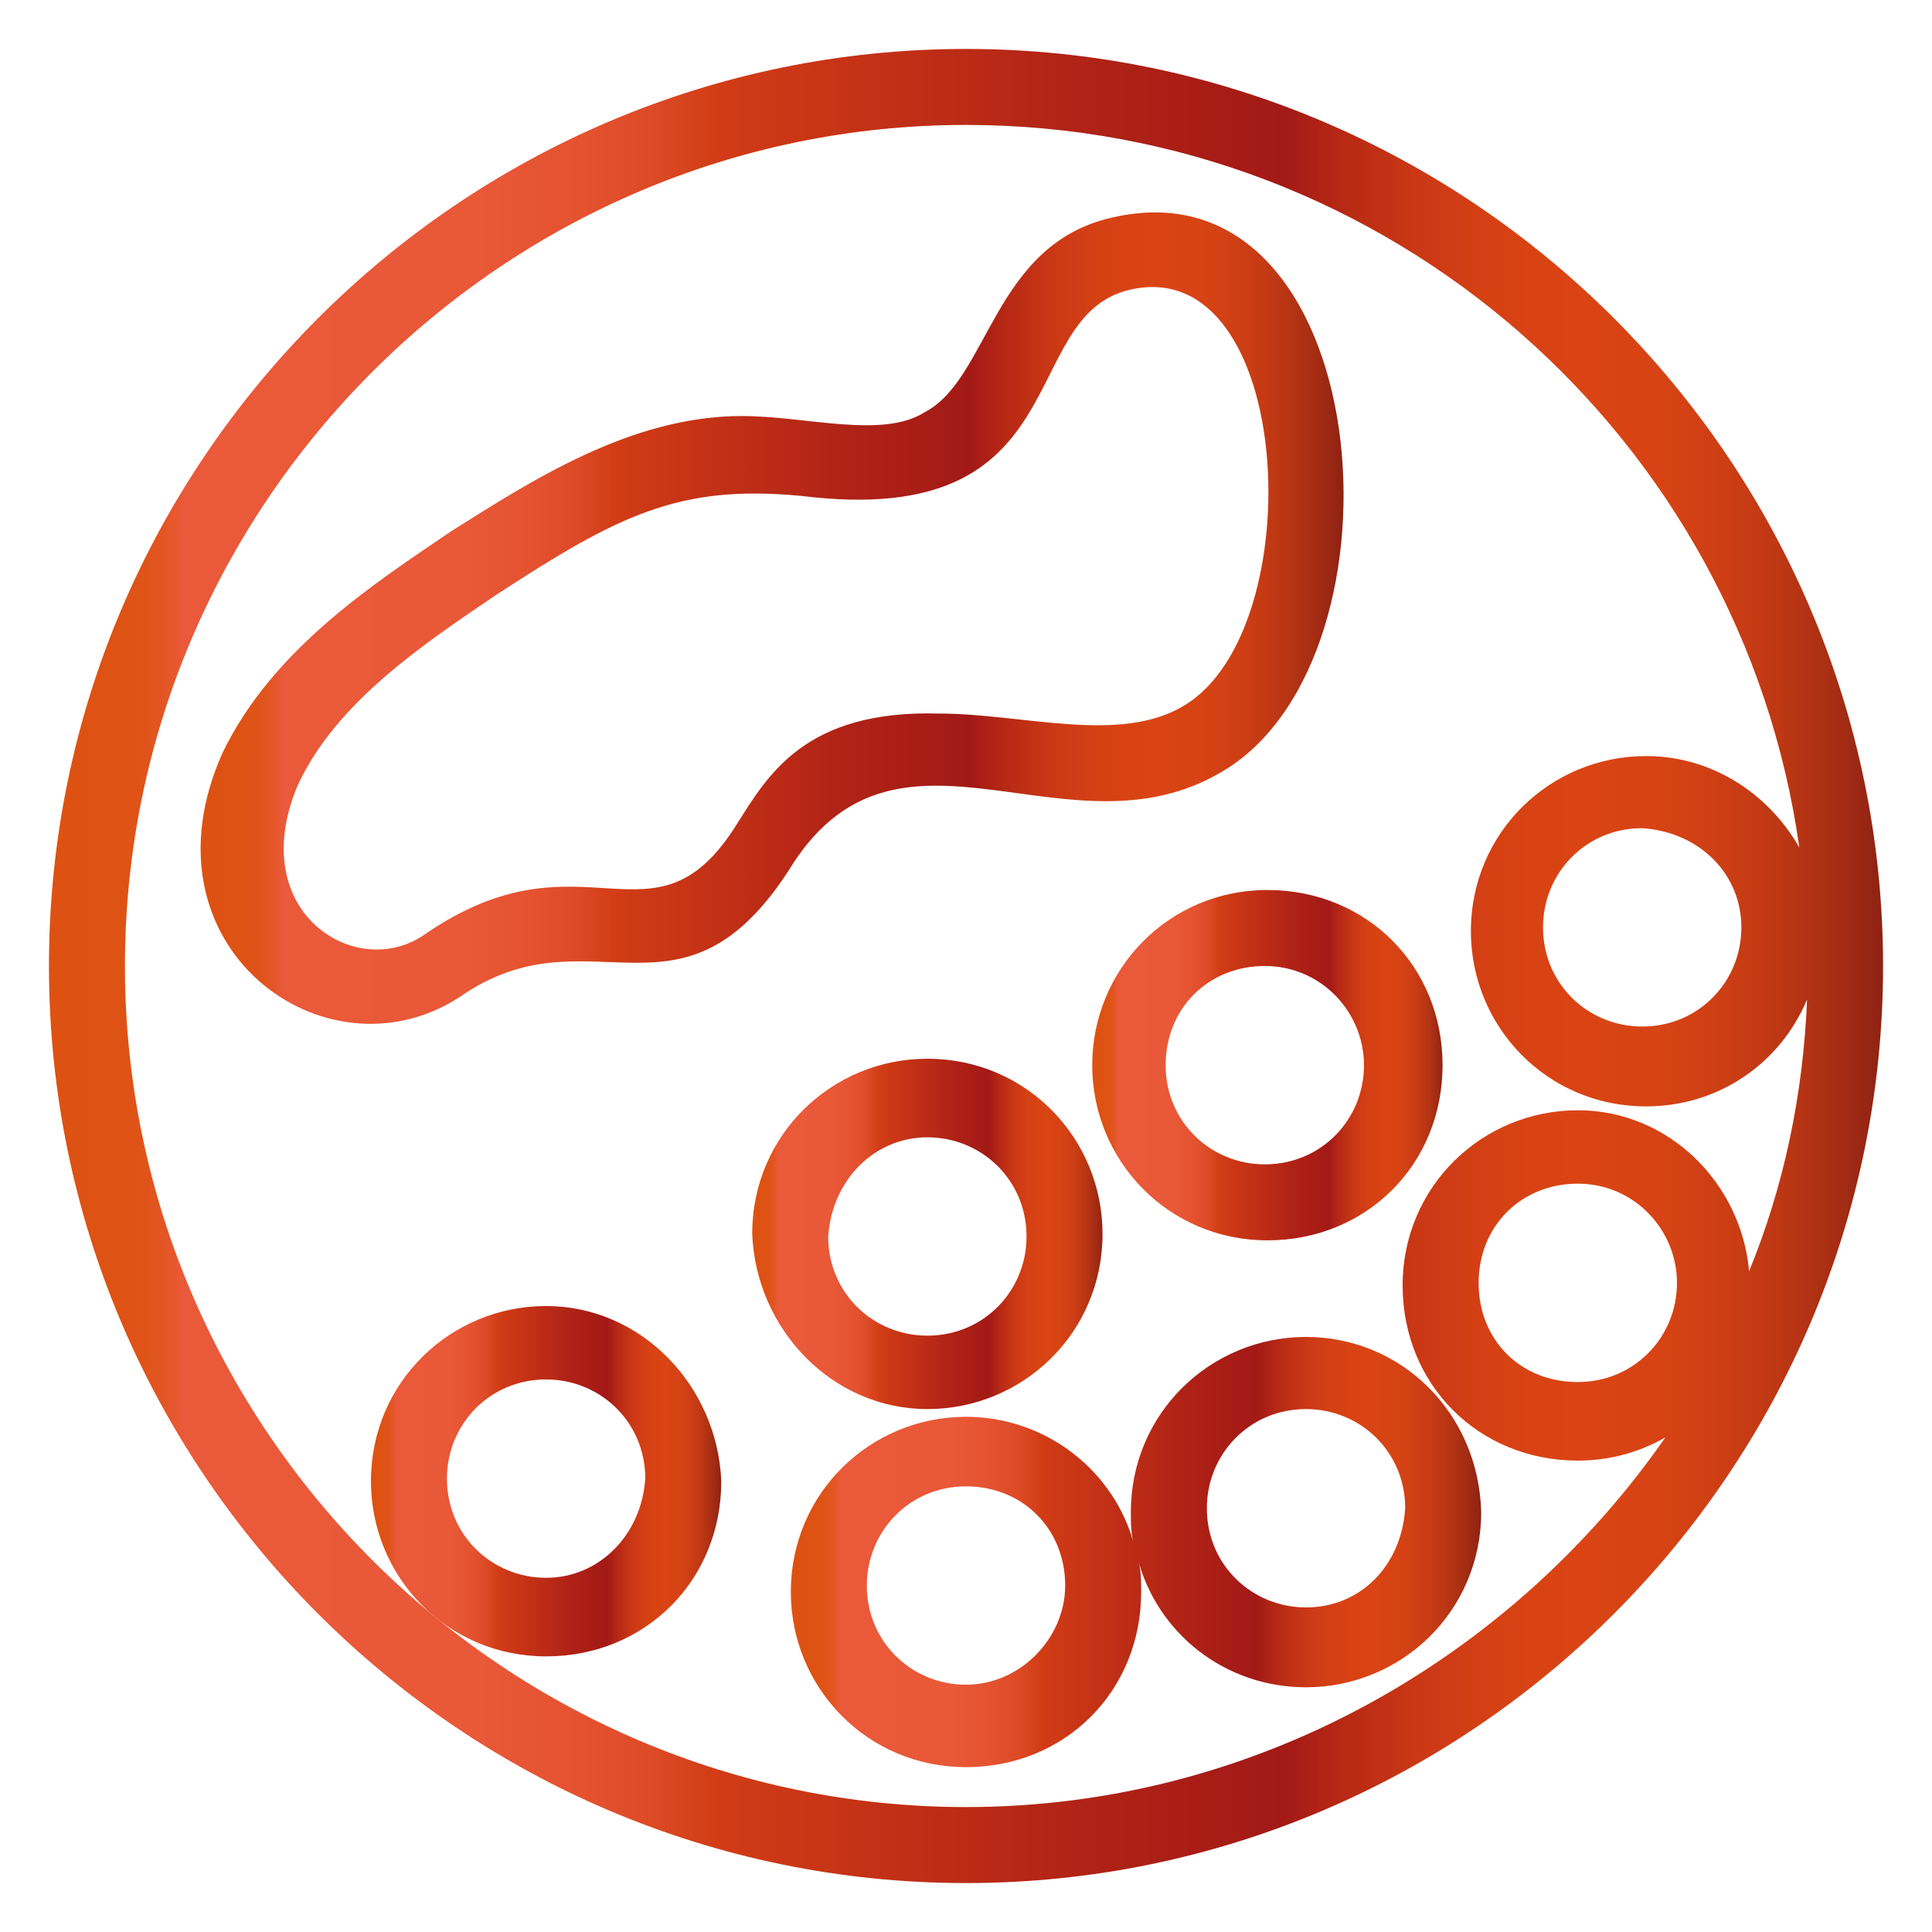
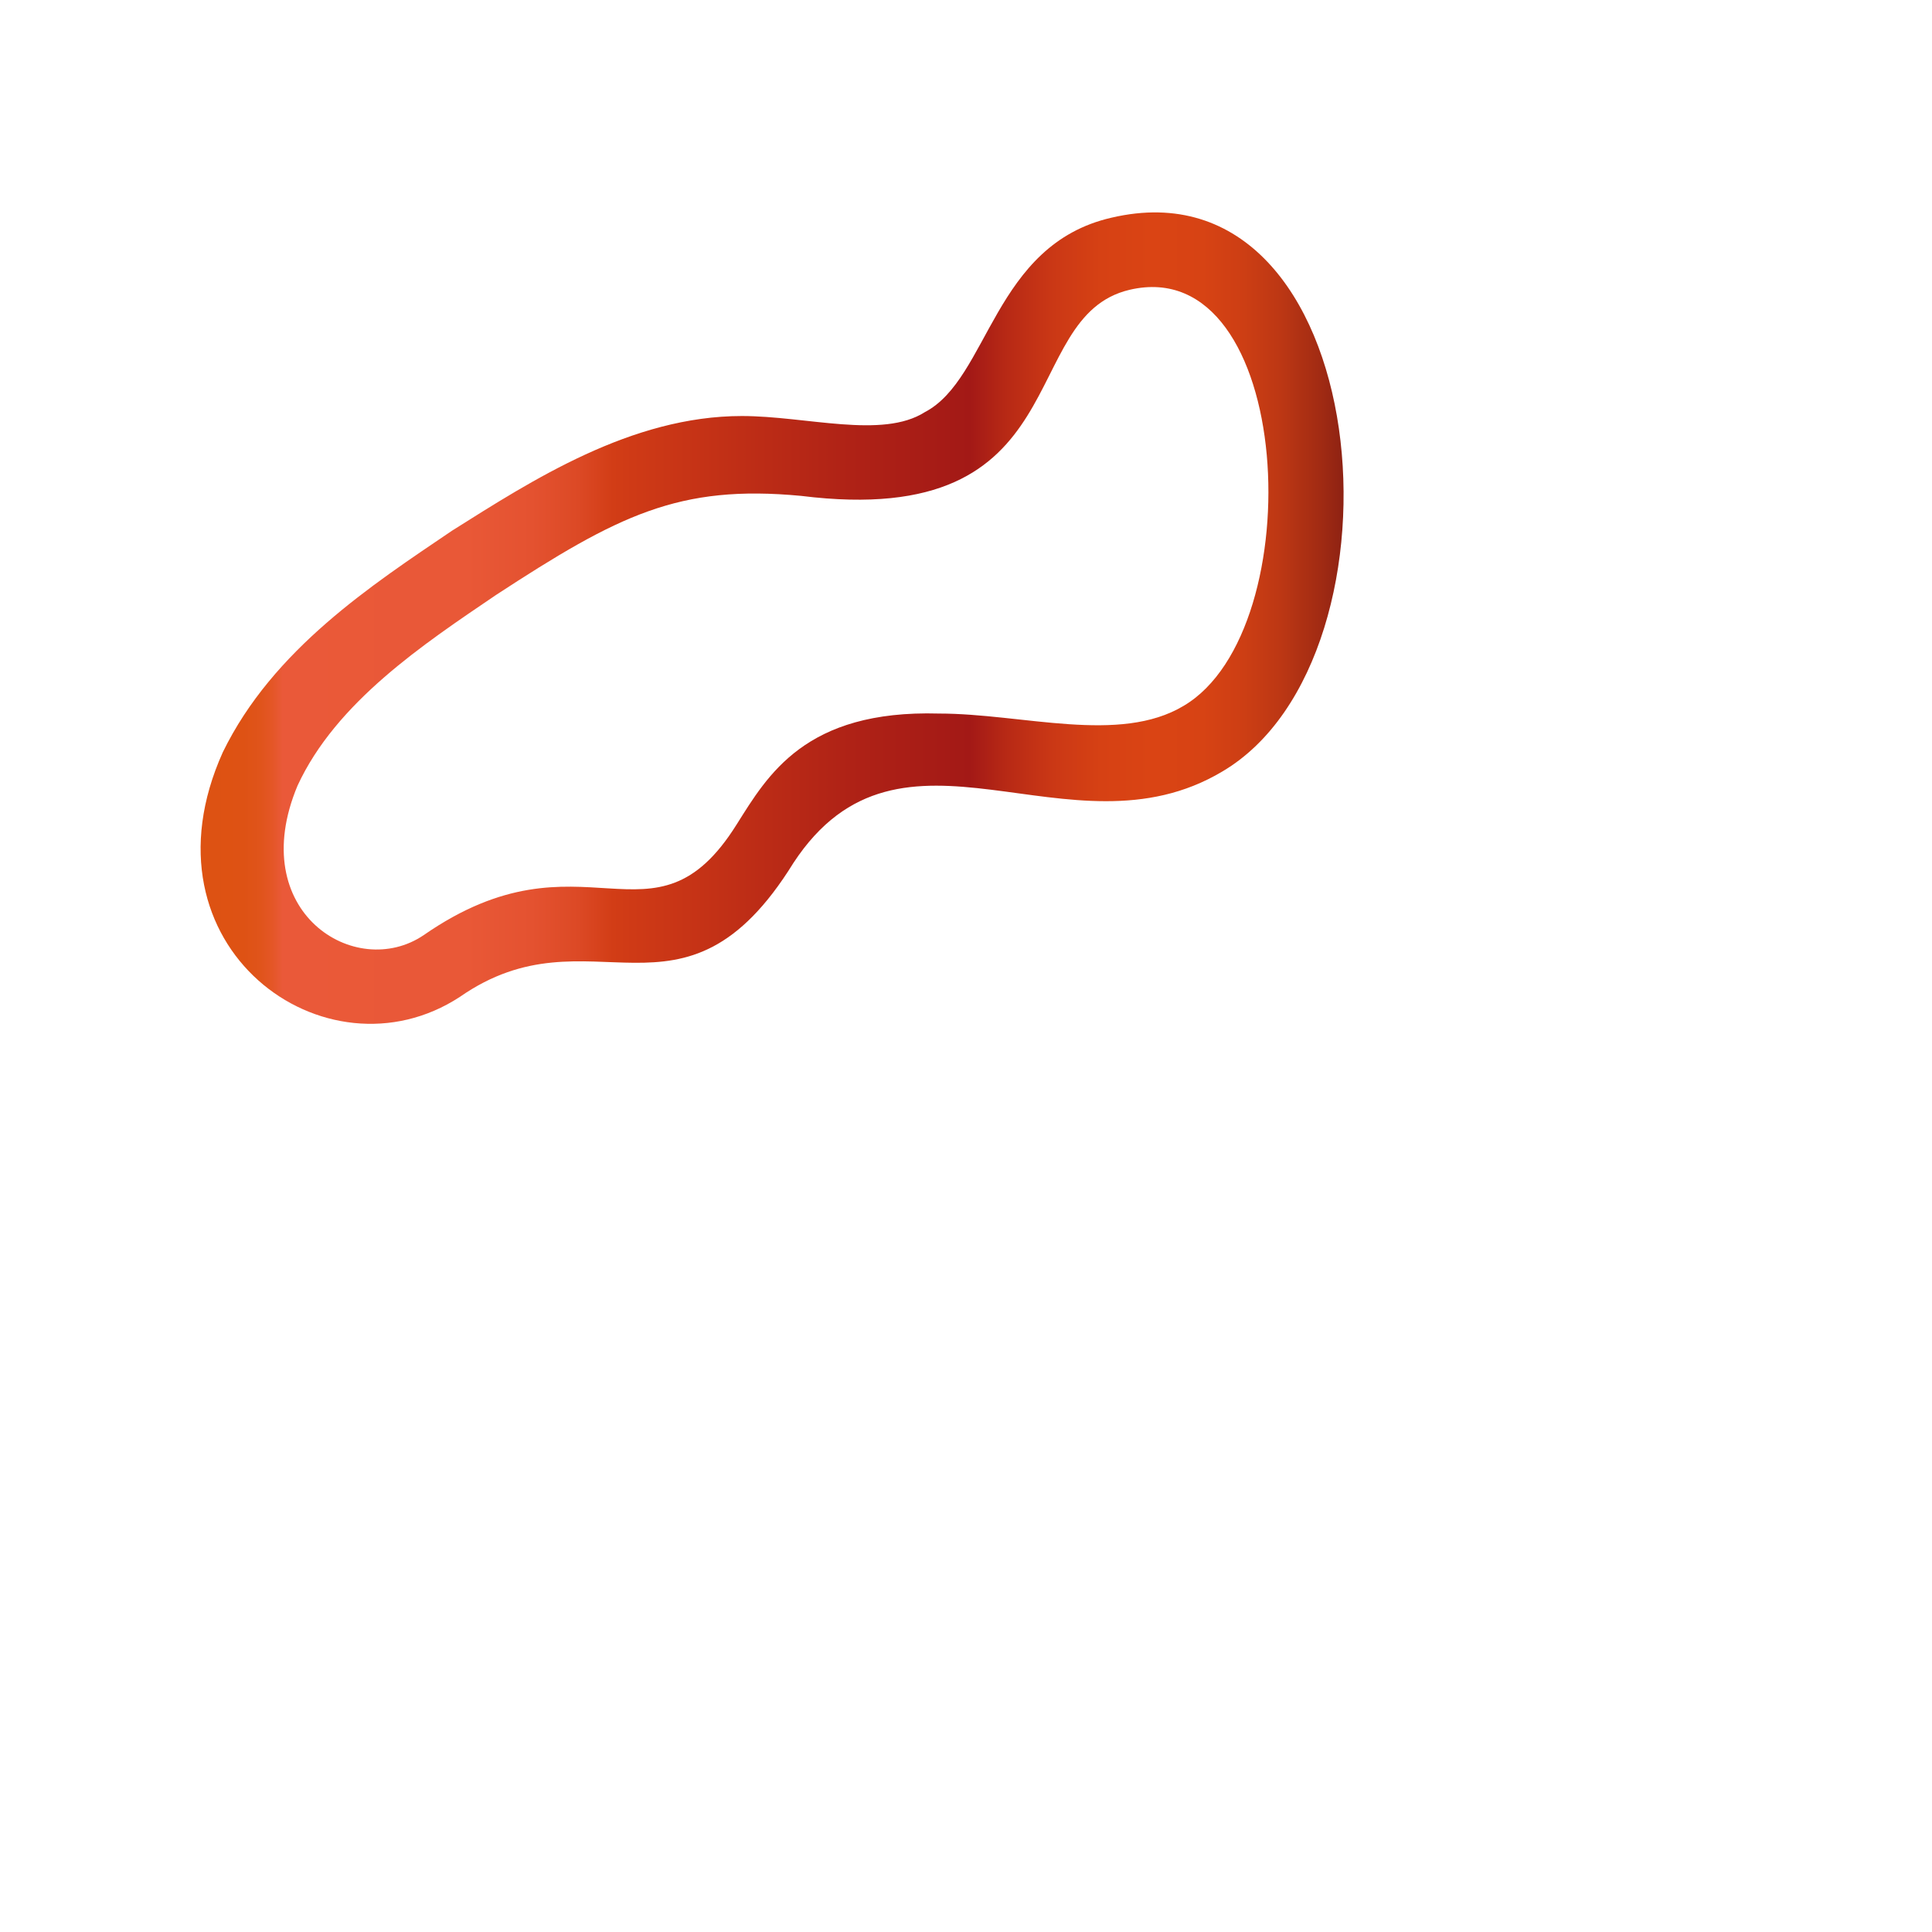
<svg xmlns="http://www.w3.org/2000/svg" id="Camada_1" x="0px" y="0px" viewBox="0 0 150 150" style="enable-background:new 0 0 150 150;" xml:space="preserve">
  <style type="text/css"> .st0{fill:url(#SVGID_1_);} .st1{fill:url(#SVGID_2_);} .st2{fill:url(#SVGID_3_);} .st3{fill:url(#SVGID_4_);} .st4{fill:url(#SVGID_5_);} .st5{fill:url(#SVGID_6_);} </style>
  <g>
    <linearGradient id="SVGID_1_" gradientUnits="userSpaceOnUse" x1="3.8" y1="75" x2="146.2" y2="75">
      <stop offset="0" style="stop-color:#DD5212" />
      <stop offset="3.968487e-02" style="stop-color:#DE5214" />
      <stop offset="5.397919e-02" style="stop-color:#E0541B" />
      <stop offset="6.413428e-02" style="stop-color:#E45626" />
      <stop offset="7.232480e-02" style="stop-color:#E95937" />
      <stop offset="7.303400e-02" style="stop-color:#EA5939" />
      <stop offset="0.234" style="stop-color:#E95837" />
      <stop offset="0.291" style="stop-color:#E45230" />
      <stop offset="0.332" style="stop-color:#DC4925" />
      <stop offset="0.362" style="stop-color:#D23D16" />
      <stop offset="0.379" style="stop-color:#CF3A16" />
      <stop offset="0.569" style="stop-color:#AF2216" />
      <stop offset="0.674" style="stop-color:#A31916" />
      <stop offset="0.705" style="stop-color:#B72915" />
      <stop offset="0.747" style="stop-color:#CB3815" />
      <stop offset="0.788" style="stop-color:#D64114" />
      <stop offset="0.832" style="stop-color:#DA4414" />
      <stop offset="0.877" style="stop-color:#D74314" />
      <stop offset="0.913" style="stop-color:#CD3E14" />
      <stop offset="0.946" style="stop-color:#BC3714" />
      <stop offset="0.977" style="stop-color:#A42C13" />
      <stop offset="1" style="stop-color:#8E2213" />
    </linearGradient>
-     <path class="st0" d="M75,3.8C35.8,3.8,3.8,35.8,3.8,75s32,71.2,71.2,71.2s71.2-32,71.2-71.2S114.2,3.8,75,3.8L75,3.8z M75,140.3 c-35.9,0-65.3-29.4-65.3-65.3S39.1,9.7,75,9.7c32.9,0,60.2,24.3,64.7,56.1c-2.4-4.2-6.8-7.1-11.9-7.1c-7.4,0-13.6,5.9-13.6,13.6 c0,7.4,5.9,13.6,13.6,13.6c5.6,0,10.4-3.3,12.5-8.3c-0.3,7.4-1.8,14.5-4.5,21.1c-0.6-6.8-6.2-12.5-13.3-12.5 c-7.4,0-13.6,5.9-13.6,13.6c0,7.7,5.9,13.6,13.6,13.6c2.4,0,4.7-0.6,6.8-1.8C117.4,128.7,97.5,140.3,75,140.3L75,140.3z M135.2,72 c0,4.2-3.3,7.7-7.7,7.7c-4.2,0-7.7-3.3-7.7-7.7c0-4.2,3.3-7.7,7.7-7.7C132,64.6,135.2,67.9,135.2,72z M130.2,99.6 c0,4.2-3.3,7.7-7.7,7.7c-4.5,0-7.7-3.3-7.7-7.7s3.3-7.7,7.7-7.7S130.2,95.5,130.2,99.6z" />
    <linearGradient id="SVGID_2_" gradientUnits="userSpaceOnUse" x1="61.353" y1="120.539" x2="115.05" y2="120.539">
      <stop offset="0" style="stop-color:#DD5212" />
      <stop offset="3.968487e-02" style="stop-color:#DE5214" />
      <stop offset="5.397919e-02" style="stop-color:#E0541B" />
      <stop offset="6.413428e-02" style="stop-color:#E45626" />
      <stop offset="7.232480e-02" style="stop-color:#E95937" />
      <stop offset="7.303400e-02" style="stop-color:#EA5939" />
      <stop offset="0.234" style="stop-color:#E95837" />
      <stop offset="0.291" style="stop-color:#E45230" />
      <stop offset="0.332" style="stop-color:#DC4925" />
      <stop offset="0.362" style="stop-color:#D23D16" />
      <stop offset="0.379" style="stop-color:#CF3A16" />
      <stop offset="0.569" style="stop-color:#AF2216" />
      <stop offset="0.674" style="stop-color:#A31916" />
      <stop offset="0.705" style="stop-color:#B72915" />
      <stop offset="0.747" style="stop-color:#CB3815" />
      <stop offset="0.788" style="stop-color:#D64114" />
      <stop offset="0.832" style="stop-color:#DA4414" />
      <stop offset="0.877" style="stop-color:#D74314" />
      <stop offset="0.913" style="stop-color:#CD3E14" />
      <stop offset="0.946" style="stop-color:#BC3714" />
      <stop offset="0.977" style="stop-color:#A42C13" />
      <stop offset="1" style="stop-color:#8E2213" />
    </linearGradient>
-     <path class="st1" d="M101.4,103.8c-7.4,0-13.6,5.9-13.6,13.6c0,0.9,0,1.8,0.3,2.7C86.6,114.2,81.2,110,75,110 c-7.4,0-13.6,5.9-13.6,13.6c0,7.4,5.9,13.6,13.6,13.6s13.6-5.9,13.6-13.6c0-0.9,0-1.8-0.3-2.7c1.5,5.9,6.8,10.1,13.1,10.1 c7.4,0,13.6-5.9,13.6-13.6C114.8,109.7,108.8,103.8,101.4,103.8L101.4,103.8z M75,130.8c-4.2,0-7.7-3.3-7.7-7.7 c0-4.2,3.3-7.7,7.7-7.7s7.7,3.3,7.7,7.7C82.7,127.2,79.2,130.8,75,130.8z M101.4,124.8c-4.2,0-7.7-3.3-7.7-7.7 c0-4.2,3.3-7.7,7.7-7.7c4.2,0,7.7,3.3,7.7,7.7C108.8,121.6,105.6,124.8,101.4,124.8z" />
    <linearGradient id="SVGID_3_" gradientUnits="userSpaceOnUse" x1="84.79" y1="82.714" x2="112.083" y2="82.714">
      <stop offset="0" style="stop-color:#DD5212" />
      <stop offset="3.968487e-02" style="stop-color:#DE5214" />
      <stop offset="5.397919e-02" style="stop-color:#E0541B" />
      <stop offset="6.413428e-02" style="stop-color:#E45626" />
      <stop offset="7.232480e-02" style="stop-color:#E95937" />
      <stop offset="7.303400e-02" style="stop-color:#EA5939" />
      <stop offset="0.234" style="stop-color:#E95837" />
      <stop offset="0.291" style="stop-color:#E45230" />
      <stop offset="0.332" style="stop-color:#DC4925" />
      <stop offset="0.362" style="stop-color:#D23D16" />
      <stop offset="0.379" style="stop-color:#CF3A16" />
      <stop offset="0.569" style="stop-color:#AF2216" />
      <stop offset="0.674" style="stop-color:#A31916" />
      <stop offset="0.705" style="stop-color:#B72915" />
      <stop offset="0.747" style="stop-color:#CB3815" />
      <stop offset="0.788" style="stop-color:#D64114" />
      <stop offset="0.832" style="stop-color:#DA4414" />
      <stop offset="0.877" style="stop-color:#D74314" />
      <stop offset="0.913" style="stop-color:#CD3E14" />
      <stop offset="0.946" style="stop-color:#BC3714" />
      <stop offset="0.977" style="stop-color:#A42C13" />
      <stop offset="1" style="stop-color:#8E2213" />
    </linearGradient>
-     <path class="st2" d="M84.8,82.7c0,7.4,5.9,13.6,13.6,13.6c7.7,0,13.6-5.9,13.6-13.6s-5.9-13.6-13.6-13.6 C90.7,69.1,84.8,75.3,84.8,82.7z M105.9,82.7c0,4.2-3.3,7.7-7.7,7.7c-4.2,0-7.7-3.3-7.7-7.7s3.3-7.7,7.7-7.7S105.9,78.6,105.9,82.7 z" />
    <linearGradient id="SVGID_4_" gradientUnits="userSpaceOnUse" x1="28.72" y1="115.05" x2="56.013" y2="115.05">
      <stop offset="0" style="stop-color:#DD5212" />
      <stop offset="3.968487e-02" style="stop-color:#DE5214" />
      <stop offset="5.397919e-02" style="stop-color:#E0541B" />
      <stop offset="6.413428e-02" style="stop-color:#E45626" />
      <stop offset="7.232480e-02" style="stop-color:#E95937" />
      <stop offset="7.303400e-02" style="stop-color:#EA5939" />
      <stop offset="0.234" style="stop-color:#E95837" />
      <stop offset="0.291" style="stop-color:#E45230" />
      <stop offset="0.332" style="stop-color:#DC4925" />
      <stop offset="0.362" style="stop-color:#D23D16" />
      <stop offset="0.379" style="stop-color:#CF3A16" />
      <stop offset="0.569" style="stop-color:#AF2216" />
      <stop offset="0.674" style="stop-color:#A31916" />
      <stop offset="0.705" style="stop-color:#B72915" />
      <stop offset="0.747" style="stop-color:#CB3815" />
      <stop offset="0.788" style="stop-color:#D64114" />
      <stop offset="0.832" style="stop-color:#DA4414" />
      <stop offset="0.877" style="stop-color:#D74314" />
      <stop offset="0.913" style="stop-color:#CD3E14" />
      <stop offset="0.946" style="stop-color:#BC3714" />
      <stop offset="0.977" style="stop-color:#A42C13" />
      <stop offset="1" style="stop-color:#8E2213" />
    </linearGradient>
-     <path class="st3" d="M42.4,101.4c-7.4,0-13.6,5.9-13.6,13.6c0,7.4,5.9,13.6,13.6,13.6c7.7,0,13.6-5.9,13.6-13.6 C55.7,107.6,49.8,101.4,42.4,101.4z M42.4,122.5c-4.2,0-7.7-3.3-7.7-7.7c0-4.2,3.3-7.7,7.7-7.7c4.2,0,7.7,3.3,7.7,7.7 C49.8,119.2,46.5,122.5,42.4,122.5z" />
    <linearGradient id="SVGID_5_" gradientUnits="userSpaceOnUse" x1="58.387" y1="95.767" x2="85.68" y2="95.767">
      <stop offset="0" style="stop-color:#DD5212" />
      <stop offset="3.968487e-02" style="stop-color:#DE5214" />
      <stop offset="5.397919e-02" style="stop-color:#E0541B" />
      <stop offset="6.413428e-02" style="stop-color:#E45626" />
      <stop offset="7.232480e-02" style="stop-color:#E95937" />
      <stop offset="7.303400e-02" style="stop-color:#EA5939" />
      <stop offset="0.234" style="stop-color:#E95837" />
      <stop offset="0.291" style="stop-color:#E45230" />
      <stop offset="0.332" style="stop-color:#DC4925" />
      <stop offset="0.362" style="stop-color:#D23D16" />
      <stop offset="0.379" style="stop-color:#CF3A16" />
      <stop offset="0.569" style="stop-color:#AF2216" />
      <stop offset="0.674" style="stop-color:#A31916" />
      <stop offset="0.705" style="stop-color:#B72915" />
      <stop offset="0.747" style="stop-color:#CB3815" />
      <stop offset="0.788" style="stop-color:#D64114" />
      <stop offset="0.832" style="stop-color:#DA4414" />
      <stop offset="0.877" style="stop-color:#D74314" />
      <stop offset="0.913" style="stop-color:#CD3E14" />
      <stop offset="0.946" style="stop-color:#BC3714" />
      <stop offset="0.977" style="stop-color:#A42C13" />
      <stop offset="1" style="stop-color:#8E2213" />
    </linearGradient>
-     <path class="st4" d="M72,109.4c7.4,0,13.6-5.9,13.6-13.6c0-7.4-5.9-13.6-13.6-13.6c-7.4,0-13.6,5.9-13.6,13.6 C58.7,103.2,64.6,109.4,72,109.4z M72,88.3c4.2,0,7.7,3.3,7.7,7.7c0,4.2-3.3,7.7-7.7,7.7c-4.2,0-7.7-3.3-7.7-7.7 C64.6,91.6,67.9,88.3,72,88.3z" />
    <linearGradient id="SVGID_6_" gradientUnits="userSpaceOnUse" x1="15.417" y1="47.966" x2="104.295" y2="47.966">
      <stop offset="0" style="stop-color:#DD5212" />
      <stop offset="3.968487e-02" style="stop-color:#DE5214" />
      <stop offset="5.397919e-02" style="stop-color:#E0541B" />
      <stop offset="6.413428e-02" style="stop-color:#E45626" />
      <stop offset="7.232480e-02" style="stop-color:#E95937" />
      <stop offset="7.303400e-02" style="stop-color:#EA5939" />
      <stop offset="0.234" style="stop-color:#E95837" />
      <stop offset="0.291" style="stop-color:#E45230" />
      <stop offset="0.332" style="stop-color:#DC4925" />
      <stop offset="0.362" style="stop-color:#D23D16" />
      <stop offset="0.379" style="stop-color:#CF3A16" />
      <stop offset="0.569" style="stop-color:#AF2216" />
      <stop offset="0.674" style="stop-color:#A31916" />
      <stop offset="0.705" style="stop-color:#B72915" />
      <stop offset="0.747" style="stop-color:#CB3815" />
      <stop offset="0.788" style="stop-color:#D64114" />
      <stop offset="0.832" style="stop-color:#DA4414" />
      <stop offset="0.877" style="stop-color:#D74314" />
      <stop offset="0.913" style="stop-color:#CD3E14" />
      <stop offset="0.946" style="stop-color:#BC3714" />
      <stop offset="0.977" style="stop-color:#A42C13" />
      <stop offset="1" style="stop-color:#8E2213" />
    </linearGradient>
    <path class="st5" d="M94.9,59.9c15.1-8.9,11.9-47.8-8.6-43c-9.2,2.1-9.5,12.5-14.5,15.1c-3.3,2.1-9.2,0.3-14.2,0.3 c-8.6,0-16.3,5-22.5,8.9c-6.2,4.2-13.9,9.2-17.8,17.2c-6.8,15.1,8,25.8,18.4,19C45.9,70.3,53,80.9,61.6,67C70,54.2,83,67,94.9,59.9 L94.9,59.9z M57.2,64c-6.5,10.4-11.9,0-24.3,8.6c-5.3,3.6-13.9-1.8-9.8-11.6c3-6.5,9.8-11,15.4-14.8c9.5-6.2,14.2-8.6,23.7-7.7 c21.7,2.7,16.6-13.9,25.5-16c12.8-3,14.2,26.4,4.2,32.3c-5,3-12.5,0.6-19,0.6C62.5,55.1,59.6,60.2,57.2,64L57.2,64z" />
  </g>
</svg>